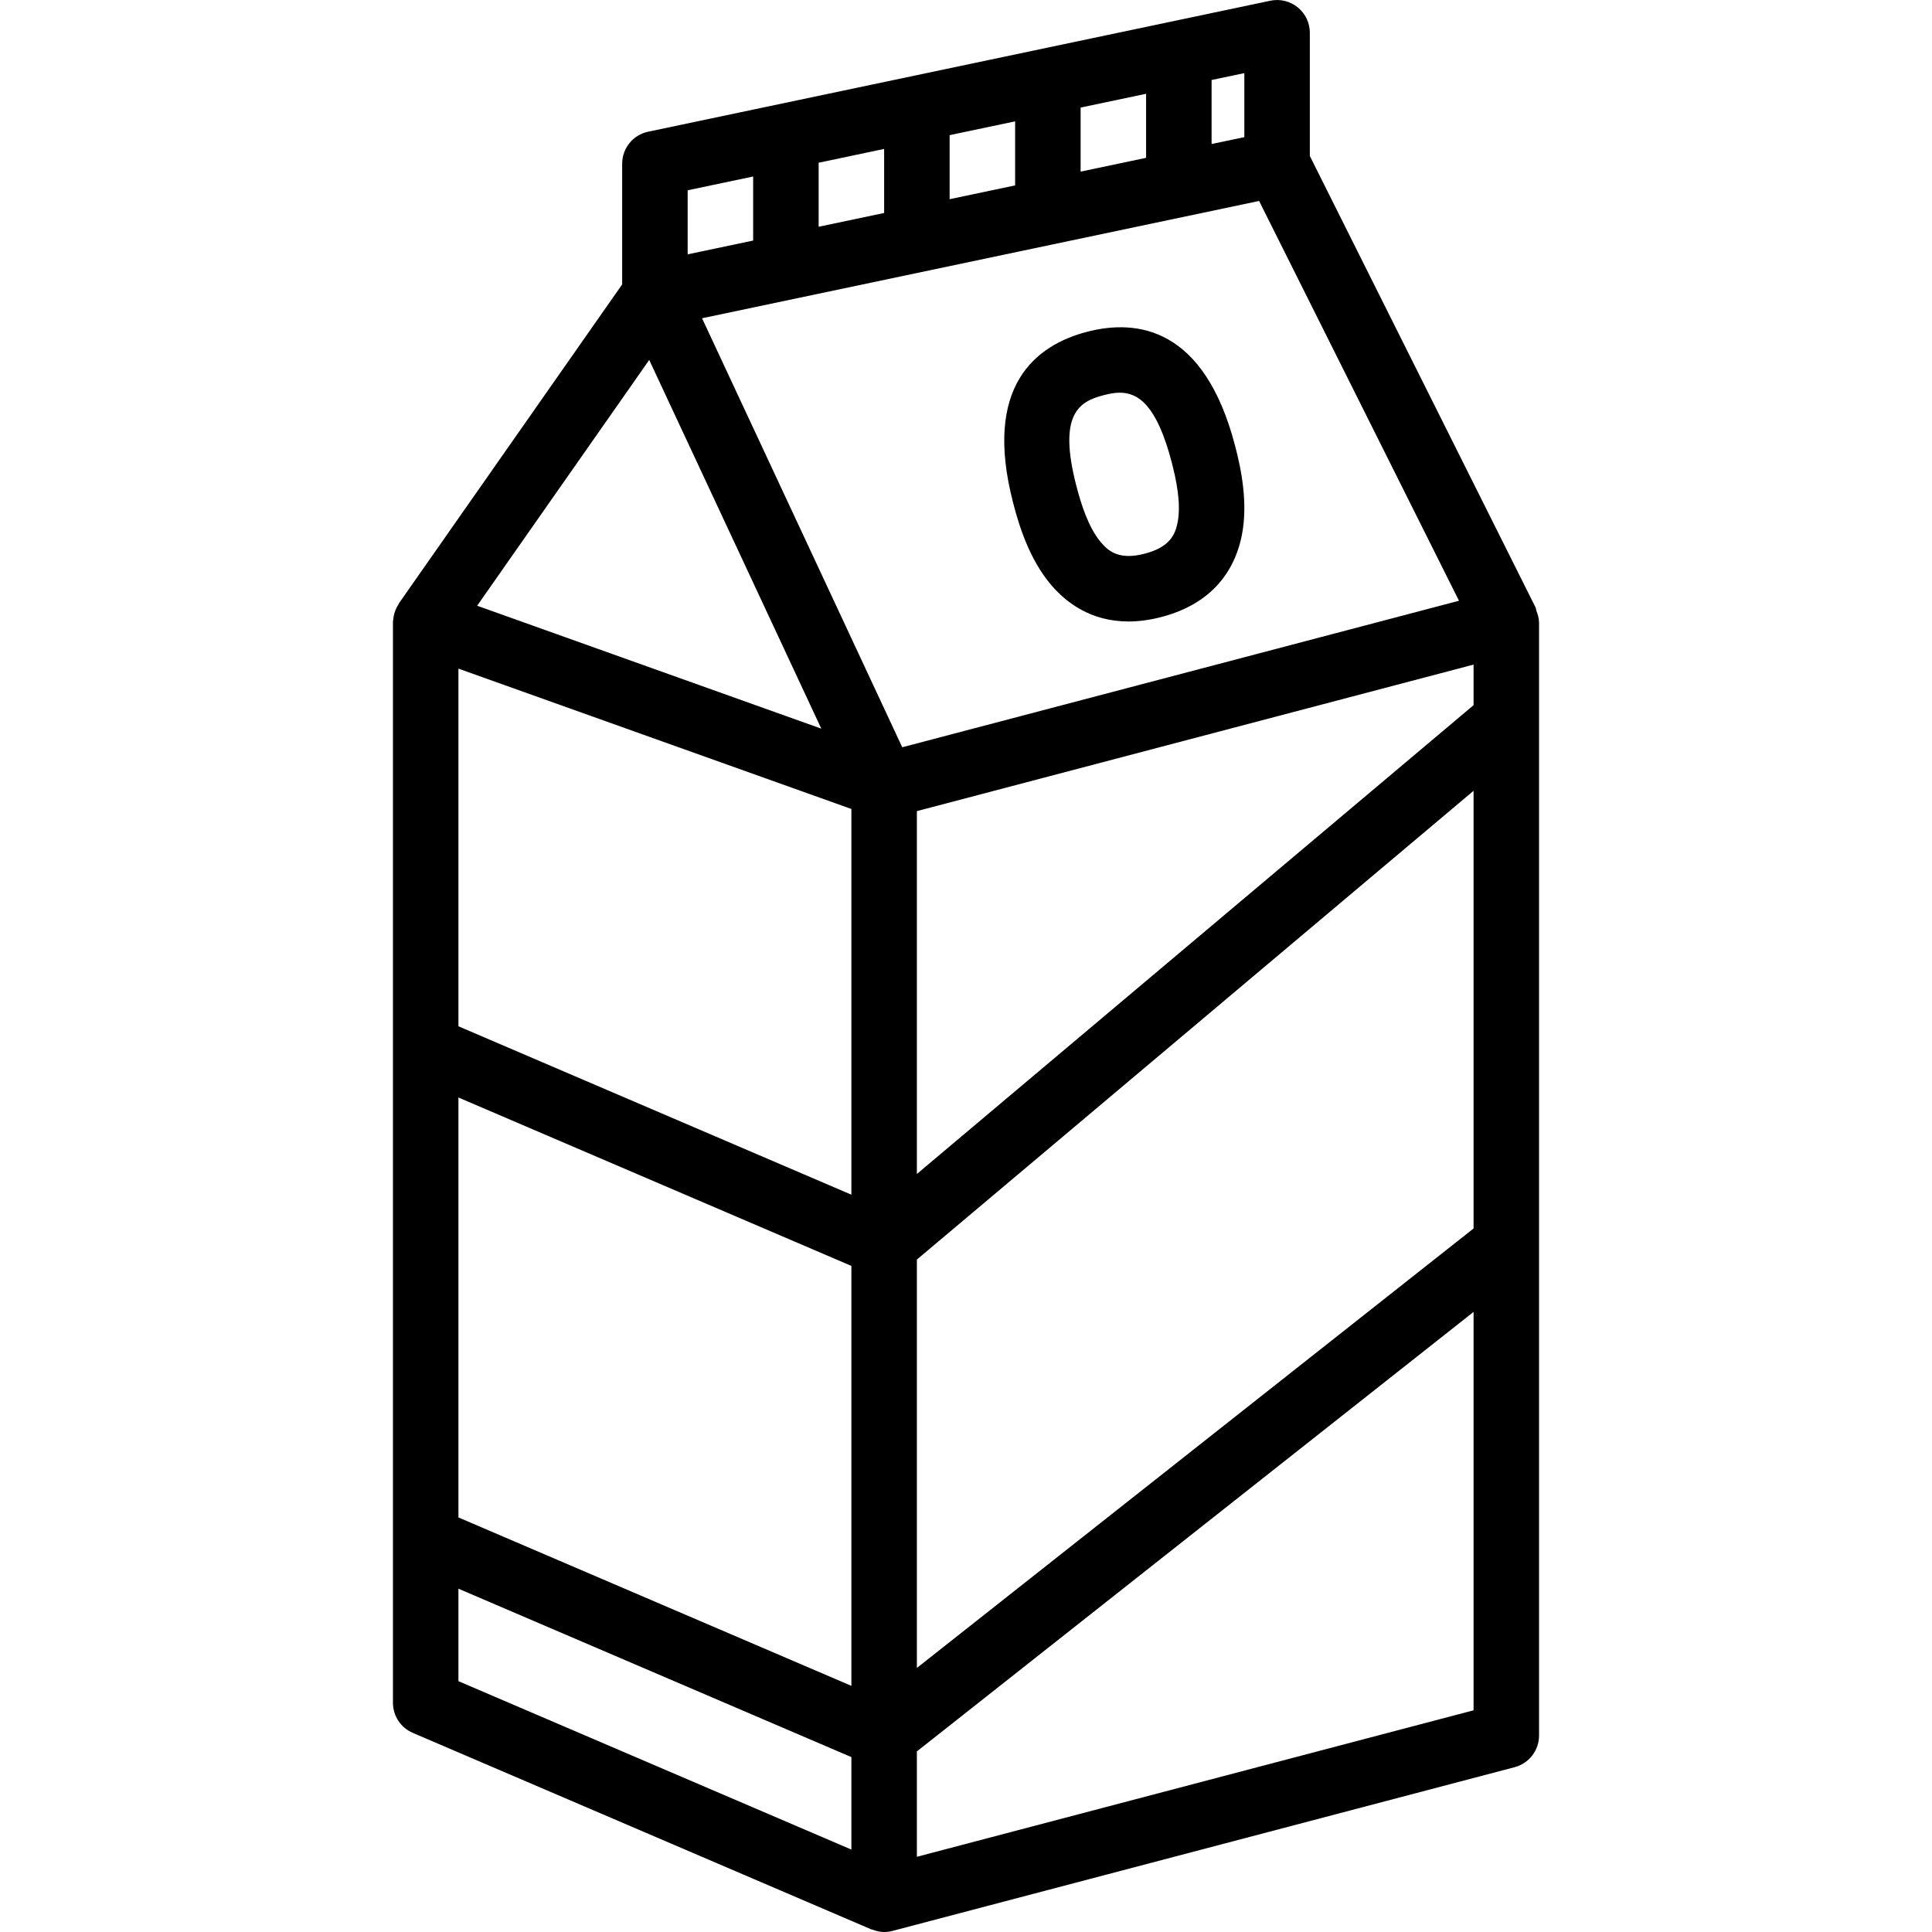
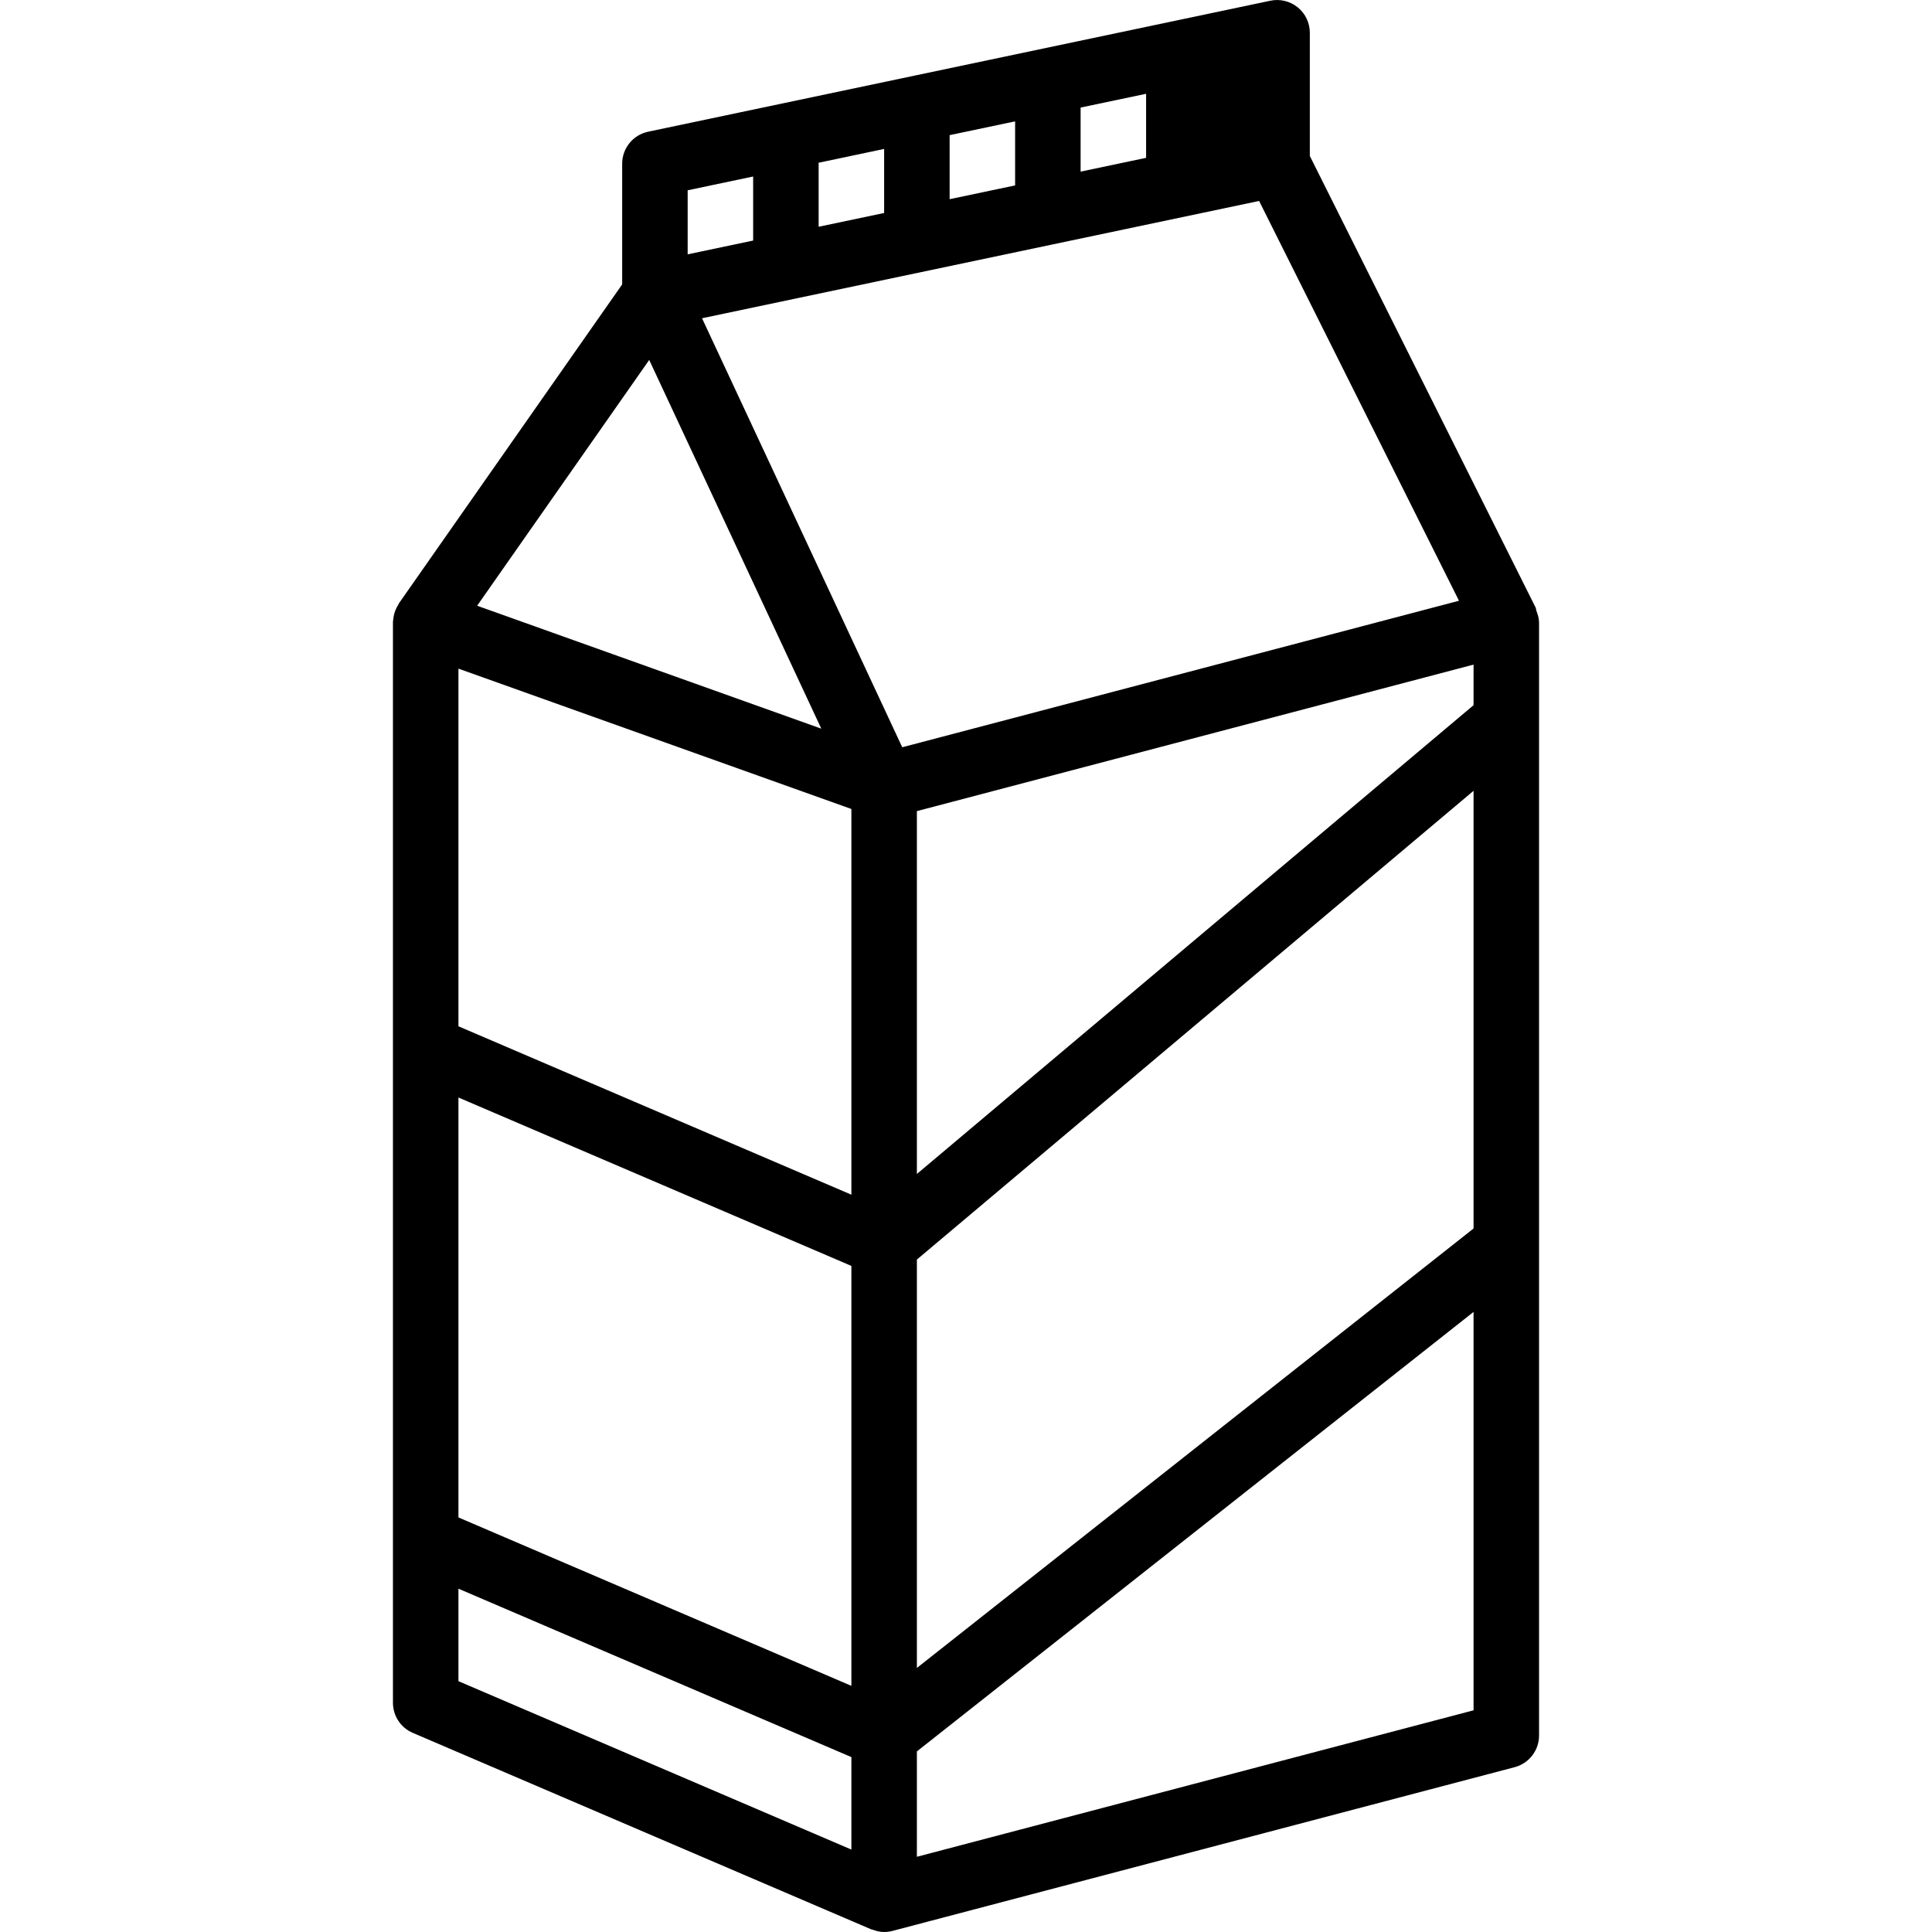
<svg xmlns="http://www.w3.org/2000/svg" fill="#000000" height="800px" width="800px" version="1.1" id="Capa_1" viewBox="0 0 59 59" xml:space="preserve">
  <g>
-     <path d="M46.998,18.991c-0.001-0.115-0.037-0.226-0.078-0.335c-0.012-0.032-0.009-0.068-0.024-0.099l-0.001-0.004L40,4.763V1   c0-0.302-0.136-0.587-0.37-0.776c-0.234-0.19-0.542-0.264-0.836-0.202l-19,4C19.331,4.119,19,4.527,19,5v3.685l-6.819,9.742   c-0.006,0.009-0.006,0.021-0.012,0.03c-0.073,0.112-0.124,0.236-0.148,0.368c-0.004,0.02-0.005,0.038-0.007,0.058   C12.009,18.922,12,18.96,12,19v13v15v5c0,0.4,0.238,0.762,0.606,0.919l14,6c0.011,0.005,0.022,0.003,0.033,0.007   C26.755,58.97,26.875,59,27,59c0.085,0,0.17-0.011,0.254-0.033l19-5C46.694,53.851,47,53.454,47,53V38V22v-3L46.998,18.991z    M33,5.241V3.285l2-0.421V4.82L33,5.241z M31,5.662l-2,0.421V4.127l2-0.421V5.662z M27,6.504l-2,0.421V5   c0-0.01-0.006-0.019-0.006-0.029L27,4.548V6.504z M21.439,9.719l9.721-2.047l7.291-1.535l6.104,12.209l-6.182,1.627L27.553,22.82   l-5.095-10.918L21.439,9.719z M45,21.535L28,35.851V24.77l17-4.474V21.535z M14,20.419l12,4.286v11.779l-12-5.143V20.419z    M14,33.516l12,5.143v12.824l-12-5.143V33.516z M28,38.465l17-14.315v13.366L28,50.936V38.465z M38,4.188l-1,0.21V2.443l1-0.21   V4.188z M21,5.811l2-0.421v1.956l-2,0.421V5.811z M19.826,10.992l2.628,5.63l2.627,5.63l-10.51-3.754L19.826,10.992z M14,48.516   l12,5.143v2.824l-12-5.143V48.516z M28,56.703v-3.218l17-13.421v12.166L28,56.703z" />
-     <path d="M32.1,17.862c0.464,0.547,1.222,1.117,2.359,1.117c0.308,0,0.644-0.041,1.009-0.137c1.714-0.449,2.282-1.609,2.457-2.504   c0.194-0.993-0.027-2.037-0.21-2.735c-0.942-3.599-2.98-3.872-4.524-3.469c-1.545,0.404-3.188,1.642-2.247,5.24   C31.125,16.073,31.444,17.092,32.1,17.862z M33.696,12.07c0.167-0.044,0.335-0.078,0.502-0.078c0.57,0,1.13,0.392,1.582,2.117   c0.133,0.51,0.297,1.255,0.182,1.846c-0.074,0.378-0.246,0.755-1,0.952c-0.753,0.198-1.088-0.047-1.338-0.34   c-0.39-0.46-0.612-1.189-0.746-1.698C32.293,12.637,32.962,12.262,33.696,12.07z" />
+     <path d="M46.998,18.991c-0.001-0.115-0.037-0.226-0.078-0.335c-0.012-0.032-0.009-0.068-0.024-0.099l-0.001-0.004L40,4.763V1   c0-0.302-0.136-0.587-0.37-0.776c-0.234-0.19-0.542-0.264-0.836-0.202l-19,4C19.331,4.119,19,4.527,19,5v3.685l-6.819,9.742   c-0.006,0.009-0.006,0.021-0.012,0.03c-0.073,0.112-0.124,0.236-0.148,0.368c-0.004,0.02-0.005,0.038-0.007,0.058   C12.009,18.922,12,18.96,12,19v13v15v5c0,0.4,0.238,0.762,0.606,0.919l14,6c0.011,0.005,0.022,0.003,0.033,0.007   C26.755,58.97,26.875,59,27,59c0.085,0,0.17-0.011,0.254-0.033l19-5C46.694,53.851,47,53.454,47,53V38V22v-3L46.998,18.991z    M33,5.241V3.285l2-0.421V4.82L33,5.241z M31,5.662l-2,0.421V4.127l2-0.421V5.662z M27,6.504l-2,0.421V5   c0-0.01-0.006-0.019-0.006-0.029L27,4.548V6.504z M21.439,9.719l9.721-2.047l7.291-1.535l6.104,12.209l-6.182,1.627L27.553,22.82   l-5.095-10.918L21.439,9.719z M45,21.535L28,35.851V24.77l17-4.474V21.535z M14,20.419l12,4.286v11.779l-12-5.143V20.419z    M14,33.516l12,5.143v12.824l-12-5.143V33.516z M28,38.465l17-14.315v13.366L28,50.936V38.465z M38,4.188l-1,0.21l1-0.21   V4.188z M21,5.811l2-0.421v1.956l-2,0.421V5.811z M19.826,10.992l2.628,5.63l2.627,5.63l-10.51-3.754L19.826,10.992z M14,48.516   l12,5.143v2.824l-12-5.143V48.516z M28,56.703v-3.218l17-13.421v12.166L28,56.703z" />
  </g>
</svg>